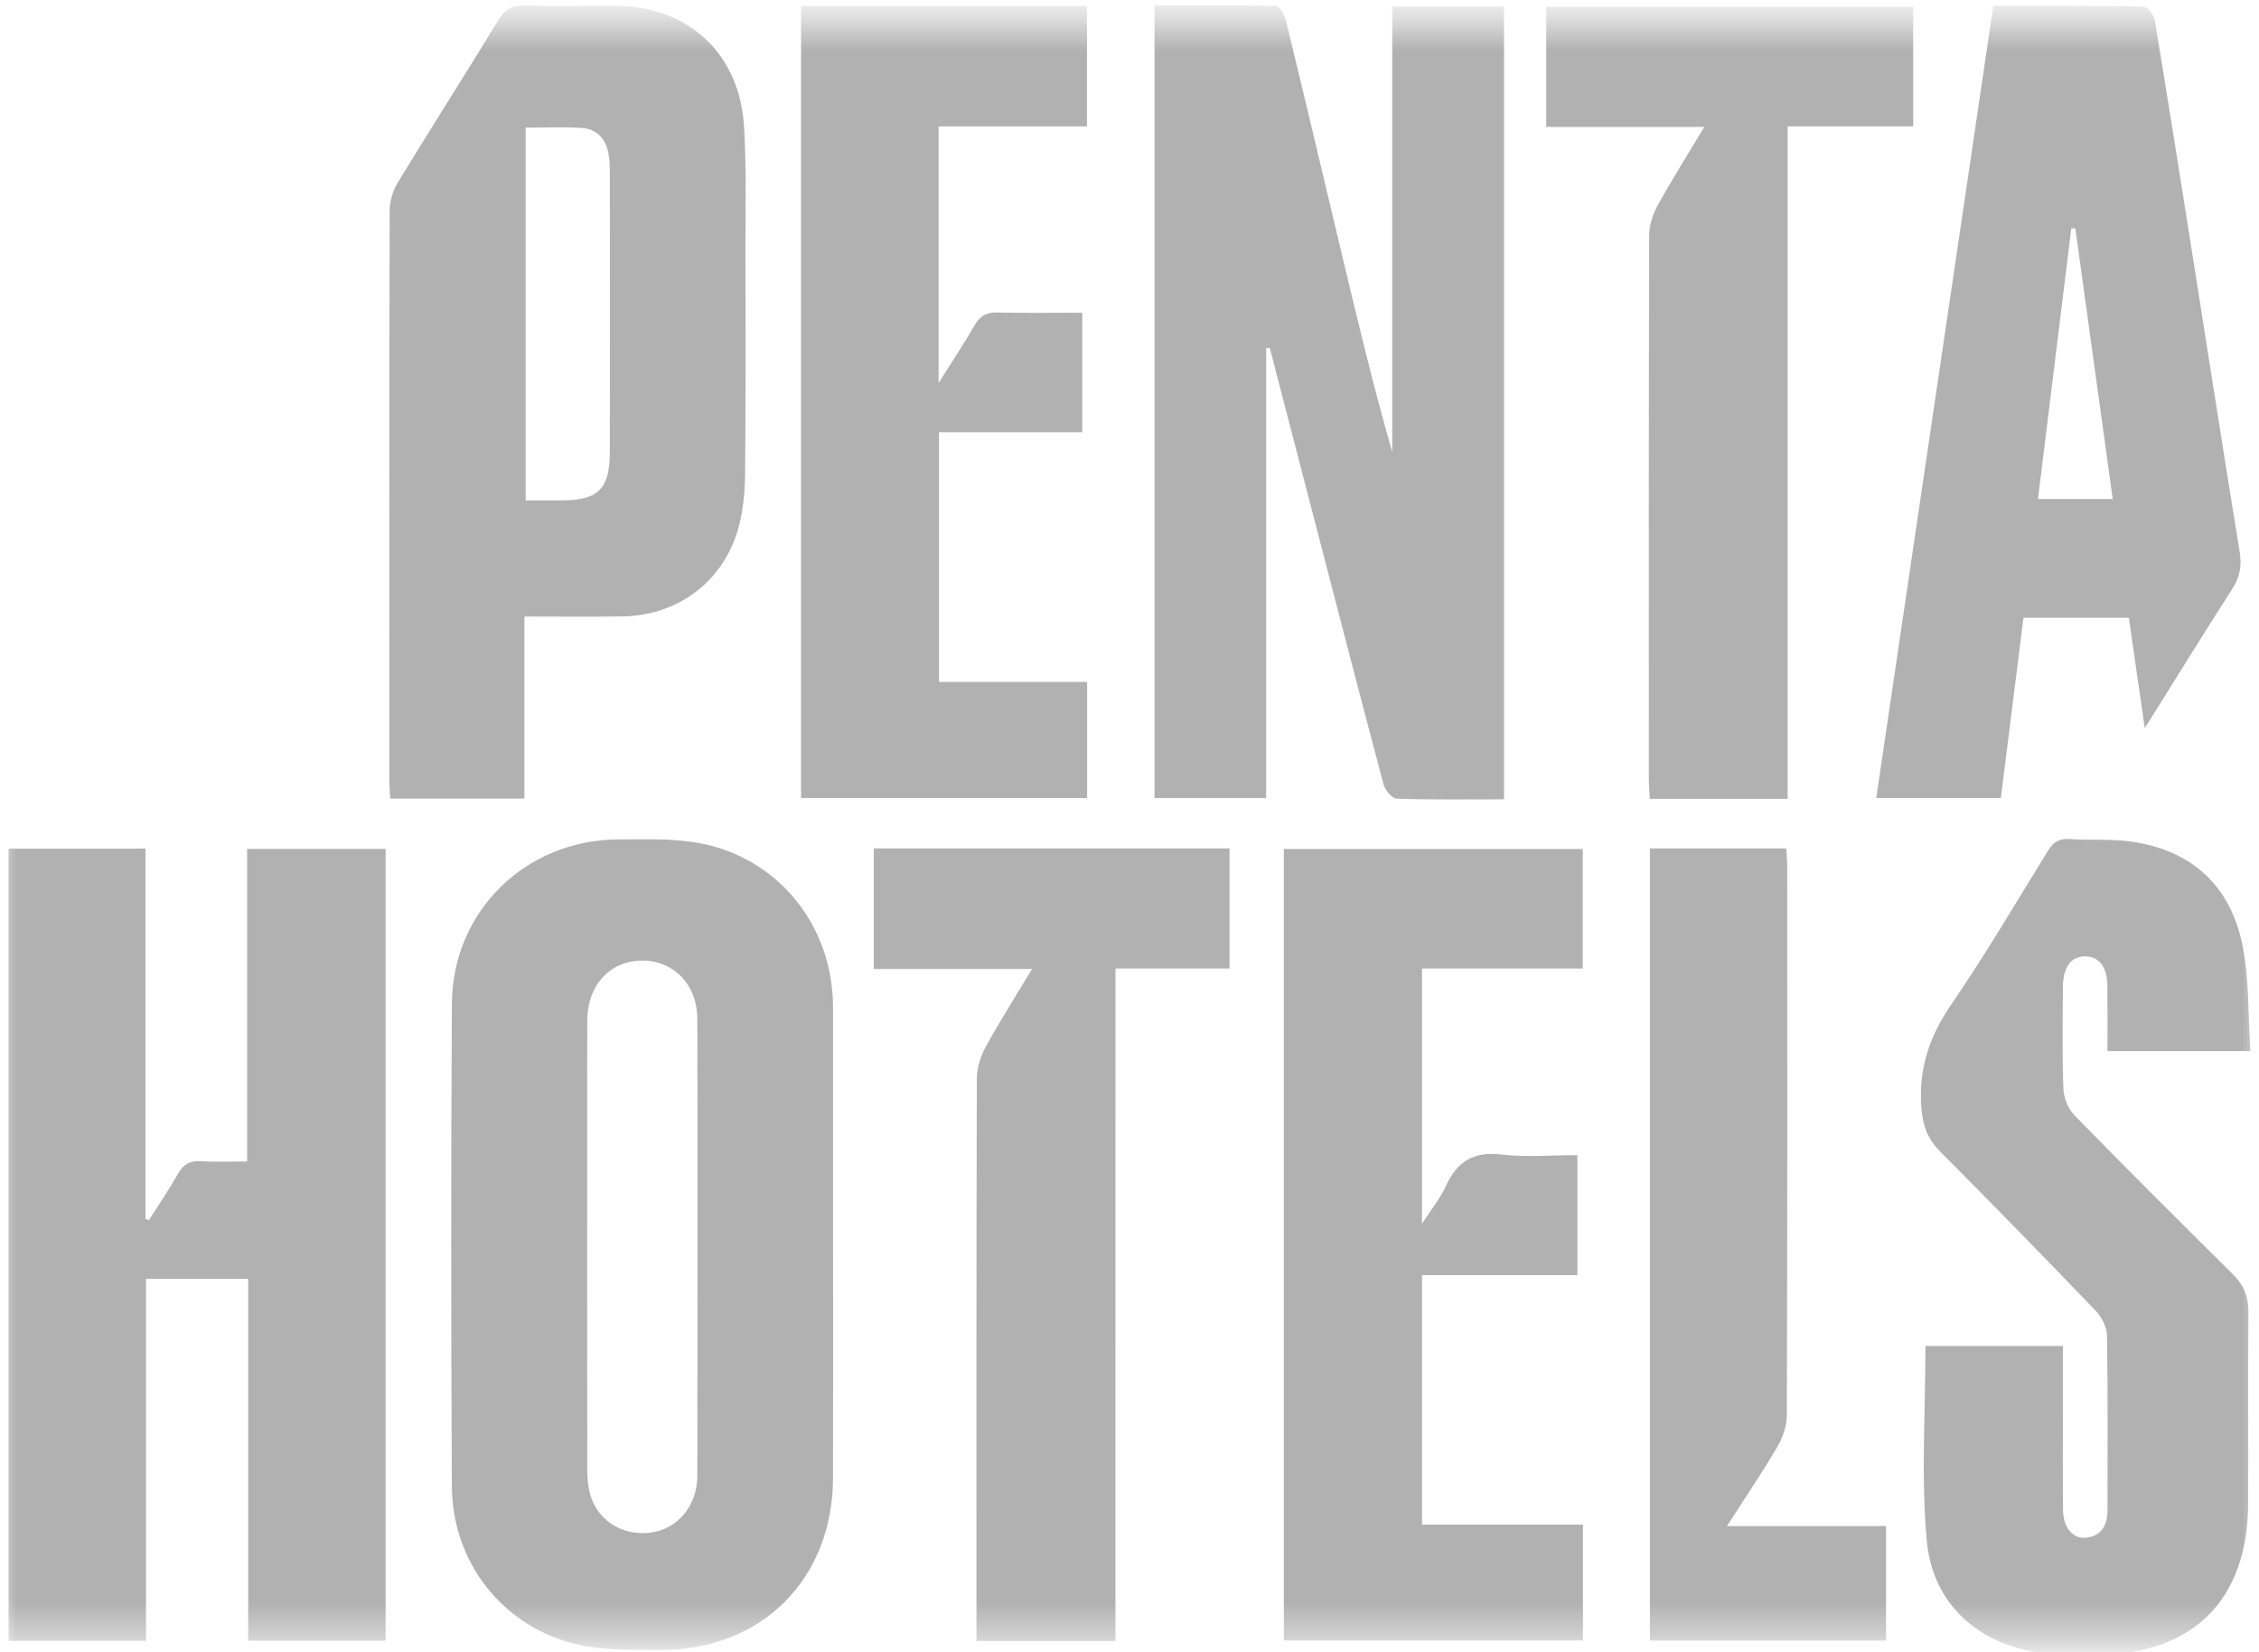
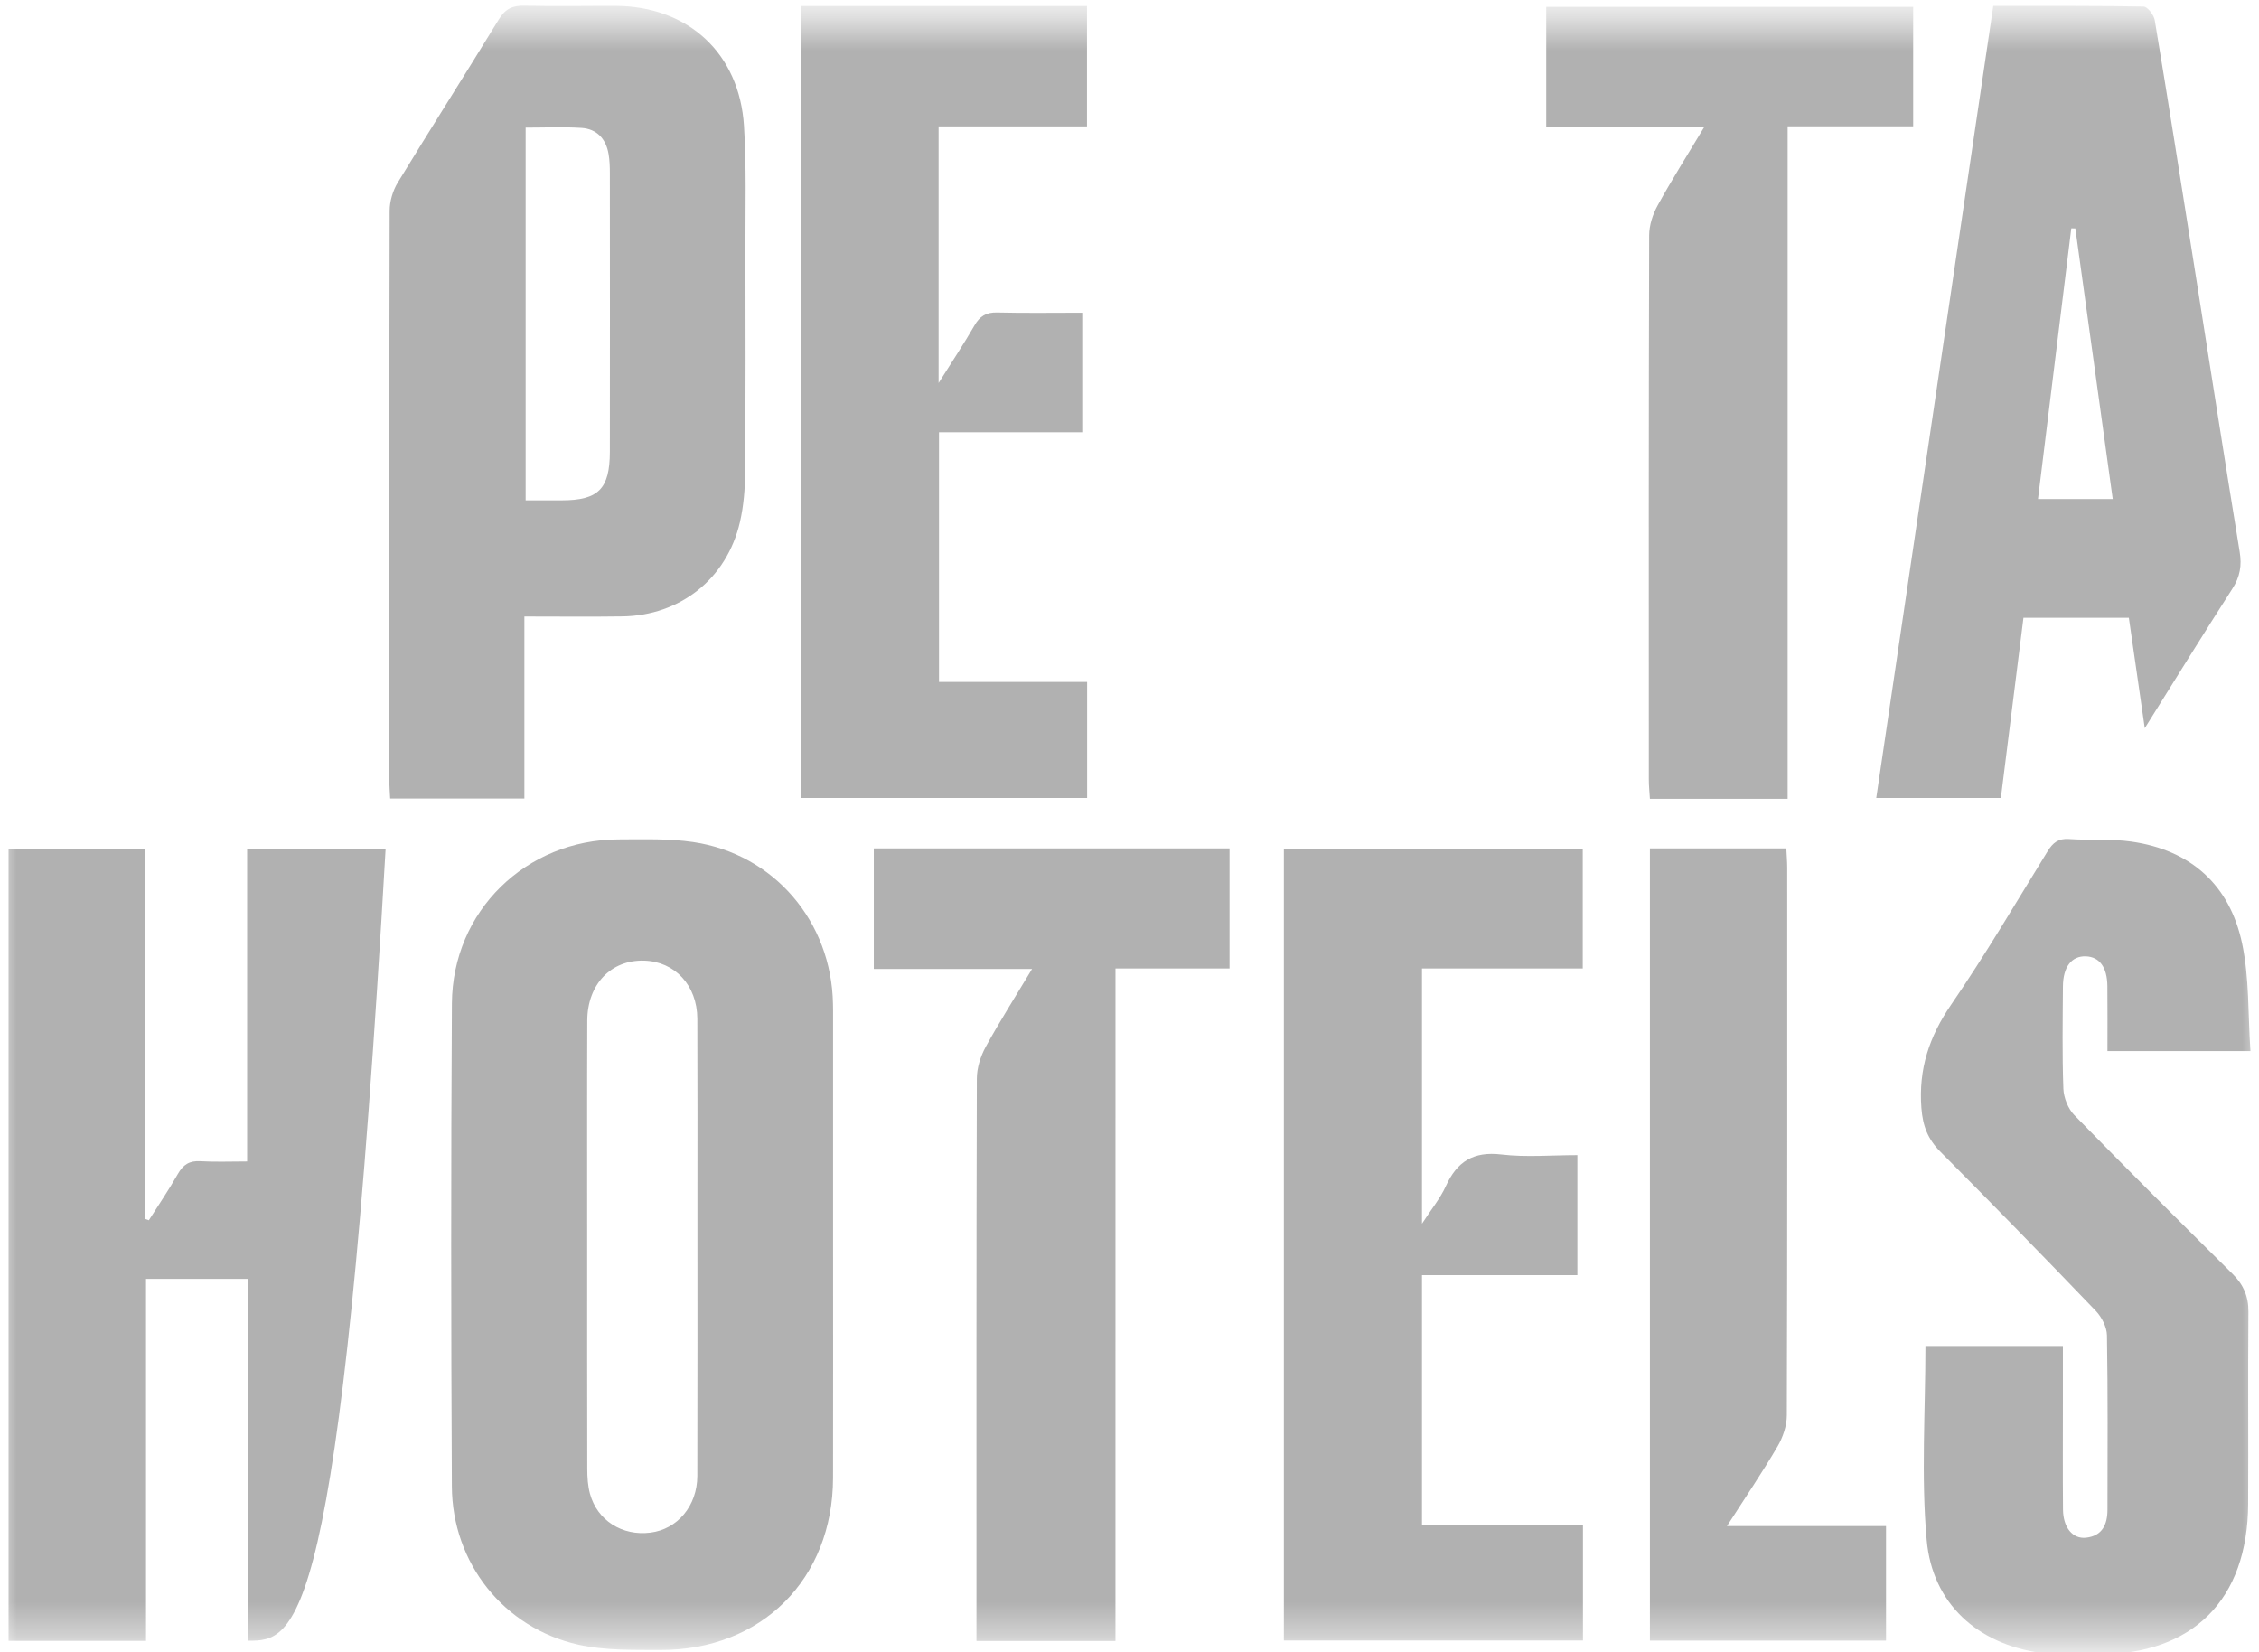
<svg xmlns="http://www.w3.org/2000/svg" width="67" height="49" viewBox="0 0 67 49" fill="none">
  <mask id="mask0_10613_6833" style="mask-type:luminance" maskUnits="userSpaceOnUse" x="0" y="0" width="67" height="49">
    <path d="M67 0.596H0V48.596H67V0.596Z" fill="white" />
  </mask>
  <g mask="url(#mask0_10613_6833)">
-     <path d="M4.314 25.166C4.314 28.859 4.314 32.505 4.314 36.151C4.347 36.163 4.382 36.175 4.415 36.187C4.703 35.732 5.008 35.286 5.273 34.818C5.432 34.537 5.62 34.416 5.947 34.437C6.385 34.463 6.825 34.444 7.33 34.444C7.33 31.335 7.33 28.276 7.33 25.174C8.728 25.174 10.06 25.174 11.437 25.174C11.437 32.993 11.437 40.807 11.437 48.655C10.093 48.655 8.757 48.655 7.361 48.655C7.361 45.08 7.361 41.522 7.361 37.926C6.338 37.926 5.373 37.926 4.331 37.926C4.331 41.493 4.331 45.063 4.331 48.66C2.934 48.66 1.615 48.66 0.254 48.66C0.254 40.828 0.254 33.016 0.254 25.167C1.588 25.166 2.906 25.166 4.314 25.166Z" fill="#B1B1B1" />
-     <path d="M44.608 23.704C43.508 23.704 42.464 23.72 41.424 23.684C41.285 23.68 41.08 23.43 41.034 23.259C40.331 20.62 39.65 17.977 38.963 15.335C38.528 13.661 38.093 11.986 37.659 10.312C37.624 10.316 37.589 10.319 37.553 10.323C37.553 14.759 37.553 19.195 37.553 23.667C36.422 23.667 35.352 23.667 34.242 23.667C34.242 15.855 34.242 8.04 34.242 0.161C35.455 0.161 36.652 0.15 37.848 0.179C37.95 0.182 38.097 0.434 38.135 0.591C38.701 2.916 39.252 5.245 39.806 7.574C40.27 9.519 40.735 11.464 41.293 13.404C41.293 9.012 41.293 4.619 41.293 0.193C42.43 0.193 43.5 0.193 44.608 0.193C44.608 8.007 44.608 15.822 44.608 23.704Z" fill="#B1B1B1" />
+     <path d="M4.314 25.166C4.314 28.859 4.314 32.505 4.314 36.151C4.347 36.163 4.382 36.175 4.415 36.187C4.703 35.732 5.008 35.286 5.273 34.818C5.432 34.537 5.62 34.416 5.947 34.437C6.385 34.463 6.825 34.444 7.33 34.444C7.33 31.335 7.33 28.276 7.33 25.174C8.728 25.174 10.06 25.174 11.437 25.174C10.093 48.655 8.757 48.655 7.361 48.655C7.361 45.08 7.361 41.522 7.361 37.926C6.338 37.926 5.373 37.926 4.331 37.926C4.331 41.493 4.331 45.063 4.331 48.66C2.934 48.66 1.615 48.66 0.254 48.66C0.254 40.828 0.254 33.016 0.254 25.167C1.588 25.166 2.906 25.166 4.314 25.166Z" fill="#B1B1B1" />
    <path d="M24.708 36.903C24.708 39.21 24.711 41.516 24.707 43.823C24.702 46.827 22.586 48.944 19.578 48.93C18.768 48.926 17.934 48.948 17.153 48.773C14.945 48.279 13.414 46.355 13.402 44.08C13.377 39.307 13.374 34.533 13.403 29.761C13.42 27.019 15.598 24.903 18.34 24.893C19.081 24.891 19.834 24.864 20.562 24.972C22.961 25.329 24.661 27.331 24.705 29.771C24.706 29.842 24.708 29.913 24.708 29.984C24.708 32.29 24.708 34.596 24.708 36.903ZM17.415 36.914C17.415 39.13 17.413 41.347 17.418 43.563C17.419 43.809 17.434 44.063 17.498 44.298C17.716 45.092 18.455 45.556 19.292 45.45C20.092 45.35 20.679 44.658 20.682 43.77C20.689 41.128 20.685 38.487 20.685 35.845C20.685 33.965 20.69 32.086 20.682 30.207C20.677 29.221 20.015 28.513 19.103 28.488C18.125 28.46 17.422 29.188 17.418 30.265C17.41 32.481 17.416 34.697 17.415 36.914Z" fill="#B1B1B1" />
    <path d="M15.553 18.283C15.553 20.122 15.553 21.887 15.553 23.68C14.212 23.68 12.926 23.68 11.572 23.68C11.563 23.5 11.548 23.314 11.548 23.128C11.547 17.503 11.544 11.878 11.557 6.253C11.557 5.972 11.65 5.656 11.796 5.416C12.782 3.797 13.804 2.2 14.791 0.581C14.984 0.265 15.198 0.159 15.556 0.169C16.458 0.192 17.361 0.172 18.263 0.175C20.408 0.186 21.931 1.58 22.066 3.736C22.141 4.938 22.107 6.148 22.109 7.354C22.114 9.573 22.117 11.79 22.1 14.009C22.096 14.502 22.056 15.006 21.945 15.485C21.558 17.16 20.178 18.255 18.456 18.28C17.52 18.294 16.585 18.283 15.553 18.283ZM15.59 14.838C15.966 14.838 16.314 14.838 16.663 14.838C17.746 14.837 18.085 14.501 18.088 13.401C18.092 10.651 18.09 7.901 18.088 5.151C18.088 4.957 18.083 4.759 18.05 4.568C17.972 4.113 17.698 3.82 17.238 3.793C16.697 3.76 16.154 3.785 15.59 3.785C15.59 7.477 15.59 11.123 15.59 14.838Z" fill="#B1B1B1" />
    <path d="M57.107 39.916C58.416 39.916 59.768 39.916 61.184 39.916C61.184 40.502 61.184 41.065 61.184 41.627C61.184 42.674 61.178 43.721 61.187 44.768C61.192 45.3 61.474 45.645 61.871 45.601C62.353 45.548 62.506 45.206 62.506 44.769C62.508 43.048 62.52 41.326 62.491 39.605C62.487 39.356 62.335 39.058 62.157 38.872C60.636 37.287 59.101 35.714 57.552 34.157C57.18 33.784 57.028 33.397 56.987 32.857C56.899 31.701 57.22 30.739 57.872 29.789C58.885 28.315 59.791 26.767 60.731 25.244C60.885 24.994 61.048 24.86 61.362 24.882C61.979 24.925 62.606 24.872 63.214 24.958C64.982 25.21 66.132 26.245 66.499 27.979C66.715 29.002 66.671 30.08 66.746 31.171C65.273 31.171 63.921 31.171 62.505 31.171C62.505 30.508 62.51 29.874 62.503 29.241C62.497 28.682 62.269 28.377 61.866 28.361C61.445 28.346 61.19 28.667 61.185 29.251C61.178 30.263 61.161 31.275 61.198 32.285C61.208 32.553 61.337 32.879 61.522 33.069C63.069 34.654 64.637 36.218 66.212 37.774C66.538 38.096 66.69 38.443 66.686 38.904C66.671 40.803 66.687 42.702 66.678 44.6C66.664 47.44 65.04 49.064 62.224 49.06C61.659 49.06 61.085 49.093 60.529 49.016C58.659 48.757 57.312 47.561 57.144 45.67C56.975 43.777 57.107 41.856 57.107 39.916Z" fill="#B1B1B1" />
    <path d="M59.119 0.176C60.642 0.176 62.109 0.167 63.576 0.195C63.693 0.197 63.883 0.445 63.908 0.6C64.307 2.997 64.684 5.397 65.065 7.797C65.517 10.652 65.96 13.508 66.426 16.361C66.494 16.773 66.437 17.107 66.21 17.459C65.359 18.784 64.532 20.125 63.612 21.594C63.444 20.427 63.295 19.393 63.14 18.321C62.113 18.321 61.097 18.321 60.014 18.321C59.792 20.087 59.571 21.857 59.344 23.664C58.116 23.664 56.906 23.664 55.648 23.664C56.806 15.835 57.96 8.02 59.119 0.176ZM62.662 14.799C62.286 12.074 61.92 9.424 61.553 6.774C61.513 6.773 61.474 6.772 61.433 6.771C61.105 9.439 60.776 12.107 60.445 14.799C61.22 14.799 61.903 14.799 62.662 14.799Z" fill="#B1B1B1" />
    <path d="M46.943 25.177C46.943 26.349 46.943 27.511 46.943 28.72C45.35 28.72 43.782 28.72 42.175 28.72C42.175 31.226 42.175 33.684 42.175 36.289C42.454 35.857 42.717 35.539 42.882 35.176C43.214 34.444 43.703 34.138 44.532 34.237C45.261 34.324 46.009 34.256 46.784 34.256C46.784 35.452 46.784 36.596 46.784 37.814C45.265 37.814 43.737 37.814 42.175 37.814C42.175 40.307 42.175 42.729 42.175 45.214C43.758 45.214 45.34 45.214 46.949 45.214C46.949 46.388 46.949 47.497 46.949 48.649C43.993 48.649 41.051 48.649 38.078 48.649C38.078 40.828 38.078 33.026 38.078 25.178C41.026 25.177 43.966 25.177 46.943 25.177Z" fill="#B1B1B1" />
    <path d="M23.758 0.179C26.613 0.179 29.405 0.179 32.239 0.179C32.239 1.357 32.239 2.518 32.239 3.749C30.784 3.749 29.325 3.749 27.838 3.749C27.838 6.277 27.838 8.736 27.838 11.359C28.243 10.715 28.589 10.195 28.9 9.655C29.06 9.375 29.25 9.258 29.576 9.267C30.404 9.287 31.234 9.274 32.098 9.274C32.098 10.465 32.098 11.61 32.098 12.819C30.7 12.819 29.295 12.819 27.85 12.819C27.85 15.305 27.85 17.727 27.85 20.224C29.293 20.224 30.75 20.224 32.243 20.224C32.243 21.407 32.243 22.516 32.243 23.665C29.423 23.665 26.604 23.665 23.758 23.665C23.758 15.835 23.758 8.032 23.758 0.179Z" fill="#B1B1B1" />
    <path d="M33.083 48.664C31.66 48.664 30.338 48.664 28.961 48.664C28.961 48.469 28.961 48.296 28.961 48.123C28.961 42.745 28.956 37.367 28.972 31.989C28.972 31.673 29.081 31.328 29.233 31.049C29.648 30.292 30.113 29.562 30.61 28.735C28.997 28.735 27.473 28.735 25.916 28.735C25.916 27.511 25.916 26.351 25.916 25.16C29.434 25.16 32.931 25.16 36.467 25.16C36.467 26.338 36.467 27.496 36.467 28.72C35.351 28.72 34.247 28.72 33.084 28.72C33.083 35.396 33.083 42.008 33.083 48.664Z" fill="#B1B1B1" />
    <path d="M53.02 23.689C51.609 23.689 50.303 23.689 48.935 23.689C48.923 23.492 48.903 23.306 48.903 23.121C48.901 17.741 48.898 12.362 48.913 6.983C48.913 6.683 49.018 6.357 49.165 6.092C49.582 5.334 50.045 4.602 50.548 3.764C48.938 3.764 47.416 3.764 45.86 3.764C45.86 2.54 45.86 1.393 45.86 0.203C49.475 0.203 53.092 0.203 56.743 0.203C56.743 1.367 56.743 2.527 56.743 3.746C55.508 3.746 54.295 3.746 53.02 3.746C53.02 10.416 53.02 17.028 53.02 23.689Z" fill="#B1B1B1" />
    <path d="M51.22 45.256C52.837 45.256 54.365 45.256 55.938 45.256C55.938 46.413 55.938 47.516 55.938 48.653C53.61 48.653 51.285 48.653 48.935 48.653C48.935 40.819 48.935 33.005 48.935 25.159C50.287 25.159 51.607 25.159 52.981 25.159C52.99 25.361 53.007 25.548 53.007 25.736C53.008 31.148 53.013 36.56 52.996 41.971C52.995 42.284 52.877 42.63 52.716 42.902C52.261 43.677 51.757 44.42 51.22 45.256Z" fill="#B1B1B1" />
  </g>
</svg>